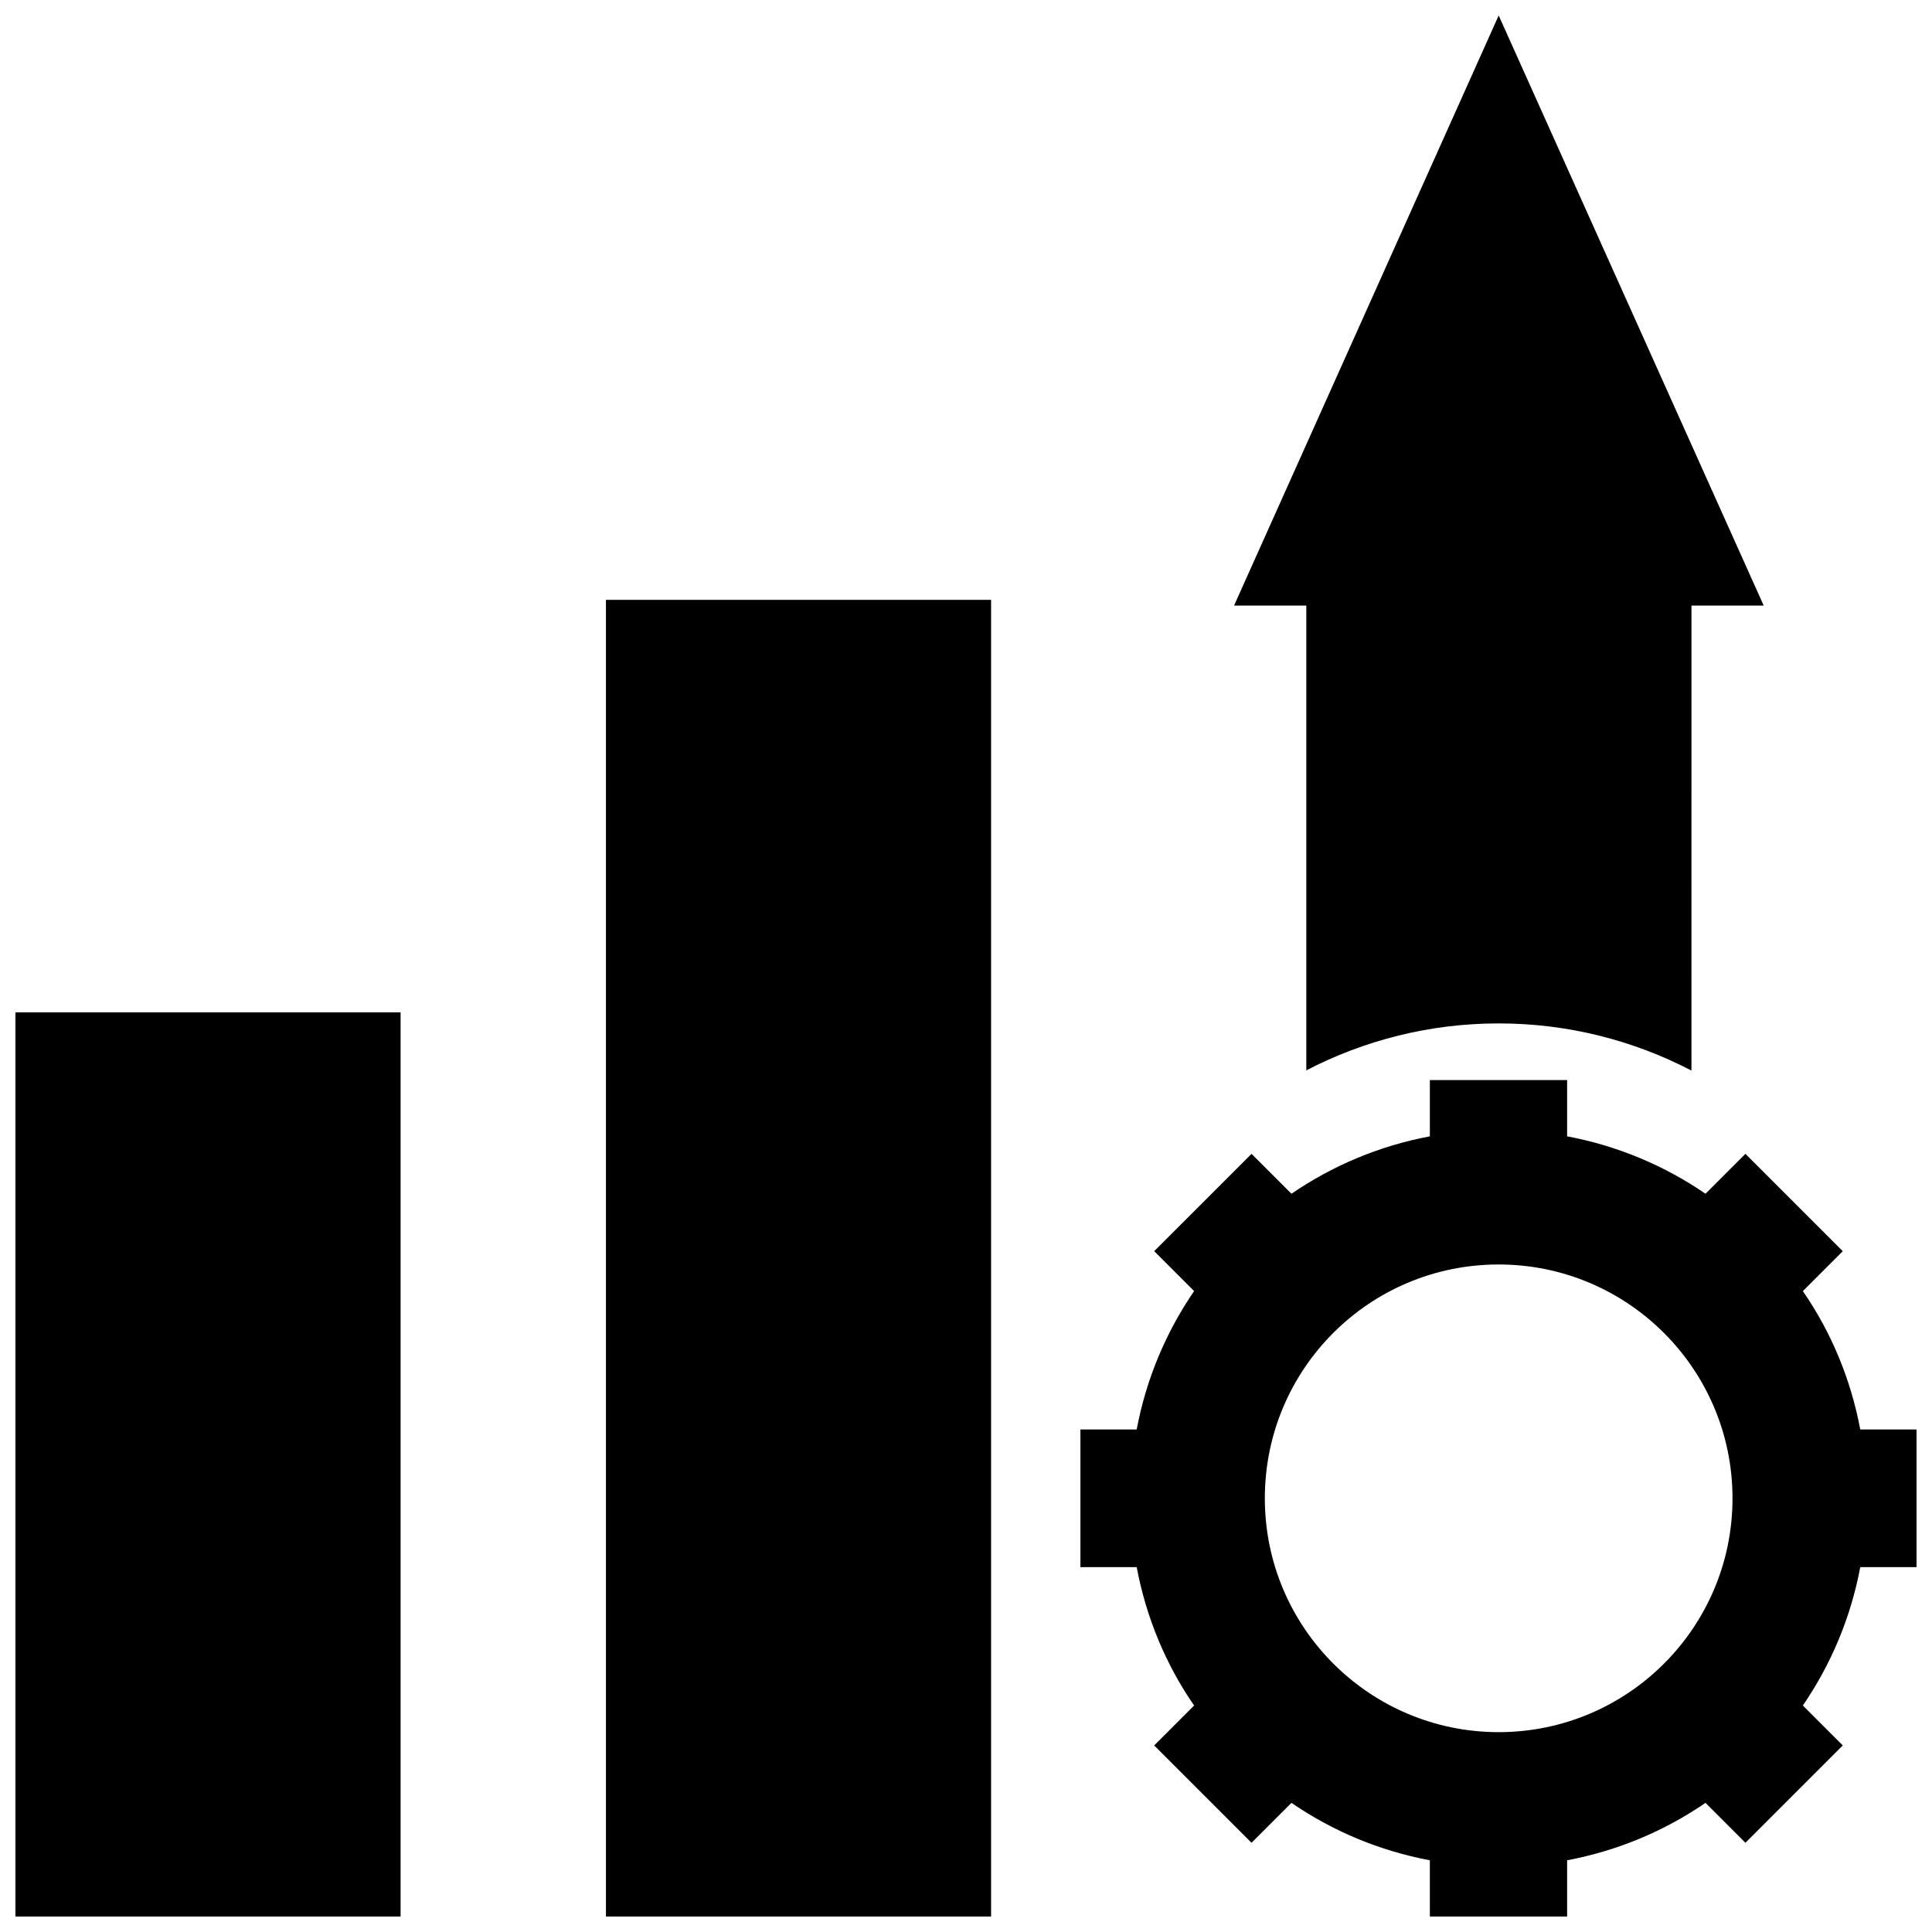
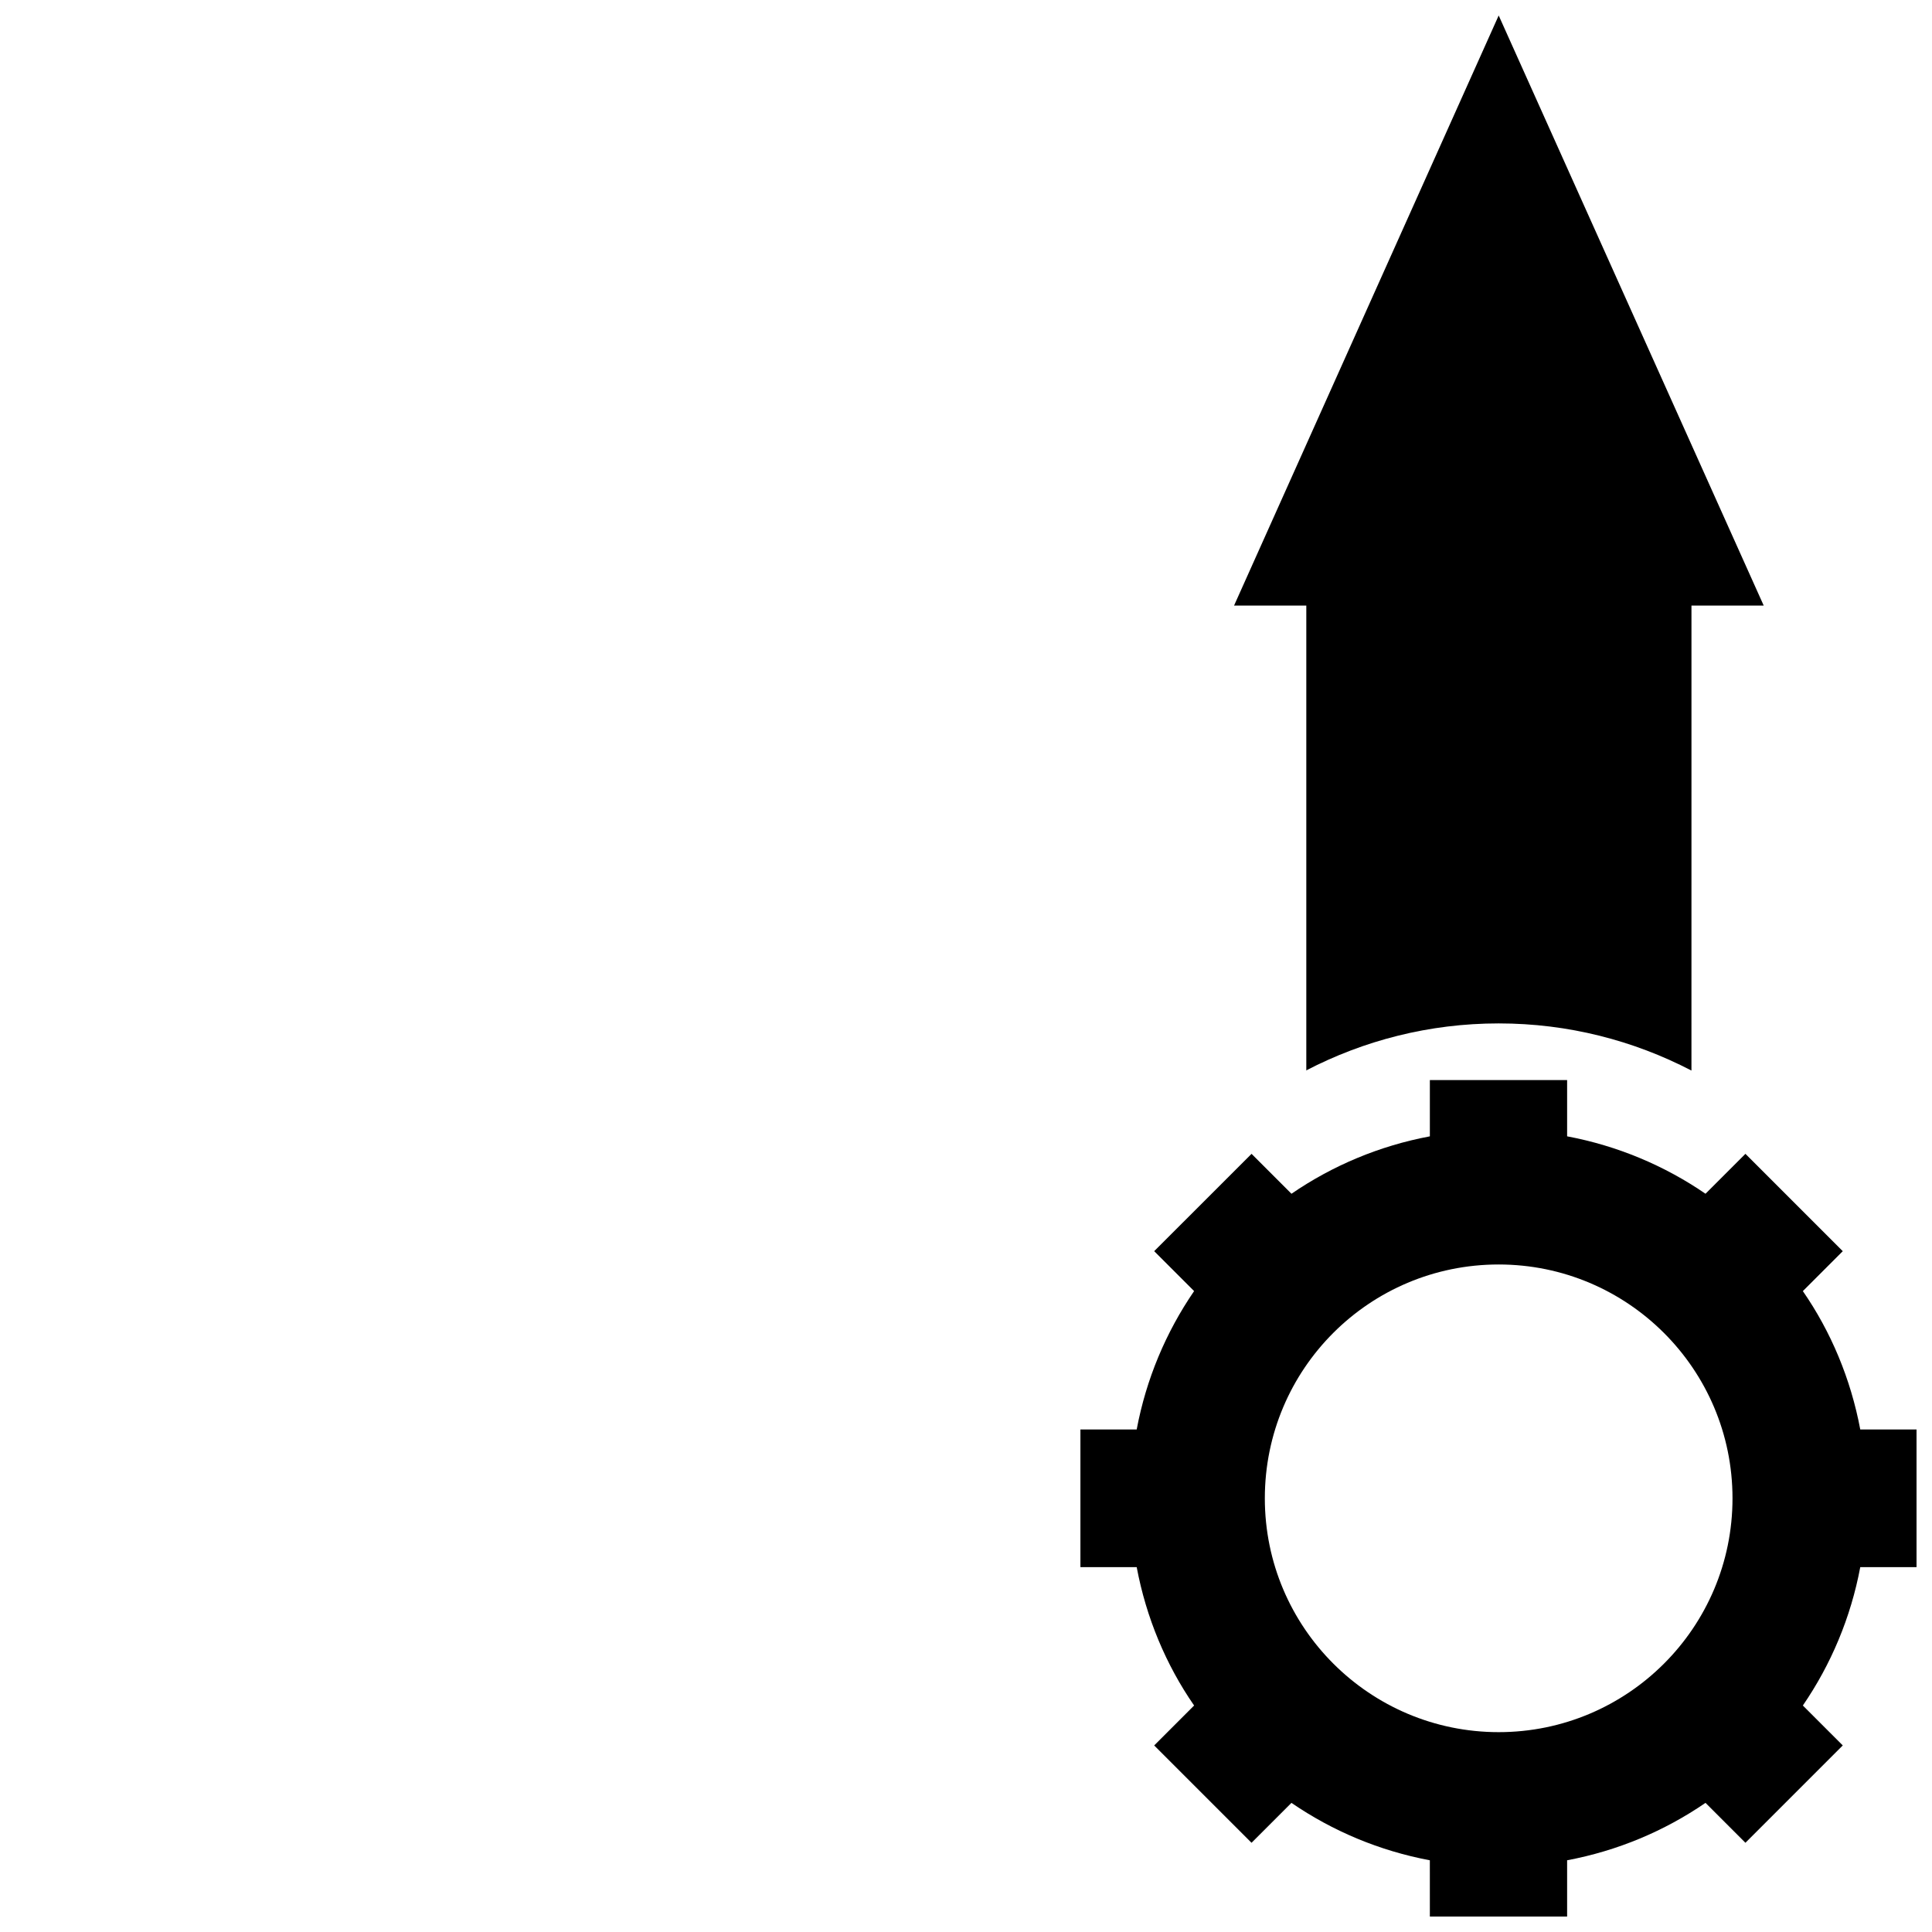
<svg xmlns="http://www.w3.org/2000/svg" width="800px" height="800px" version="1.1" viewBox="144 144 512 512">
  <defs>
    <clipPath id="d">
      <path d="m148.09 412h102.91v239.9h-102.91z" />
    </clipPath>
    <clipPath id="c">
-       <path d="m304 302h103v349.9h-103z" />
-     </clipPath>
+       </clipPath>
    <clipPath id="b">
      <path d="m430 430h221.9v221.9h-221.9z" />
    </clipPath>
    <clipPath id="a">
      <path d="m471 148.09h141v279.91h-141z" />
    </clipPath>
  </defs>
  <g>
    <g clip-path="url(#d)">
-       <path d="m148.09 412.29h102.07v239.61h-102.07z" />
-     </g>
+       </g>
    <g clip-path="url(#c)">
-       <path d="m304.58 302.96h102.07v348.94h-102.07z" />
-     </g>
+       </g>
    <g clip-path="url(#b)">
      <path d="m636.99 522.83c-2.519-13.402-7.758-25.895-15.215-36.676l10.578-10.578-25.797-25.801-10.578 10.578c-10.883-7.457-23.277-12.695-36.676-15.215v-14.91h-36.375v14.914c-13.402 2.519-25.797 7.758-36.676 15.215l-10.578-10.578-25.801 25.793 10.578 10.578c-7.457 10.883-12.695 23.277-15.215 36.676h-14.914v36.477h14.914c2.519 13.402 7.758 25.895 15.215 36.676l-10.578 10.582 25.797 25.797 10.578-10.578c10.883 7.457 23.277 12.695 36.676 15.215l0.004 14.91h36.375v-14.914c13.402-2.519 25.797-7.758 36.676-15.215l10.578 10.578 25.797-25.797-10.578-10.578c7.457-10.883 12.695-23.277 15.215-36.676l14.91 0.004v-36.477zm-95.828 80.207c-34.16 0-61.969-27.711-61.969-61.969 0-34.258 27.711-61.969 61.969-61.969 34.16 0 61.969 27.711 61.969 61.969 0 34.258-27.809 61.969-61.969 61.969z" />
    </g>
    <g clip-path="url(#a)">
      <path d="m490.08 427.71c15.316-7.961 32.648-12.496 51.086-12.496s35.77 4.535 51.086 12.496l0.004-123.23h19.145l-70.234-156.38-70.129 156.38h19.145v123.23z" />
    </g>
  </g>
</svg>